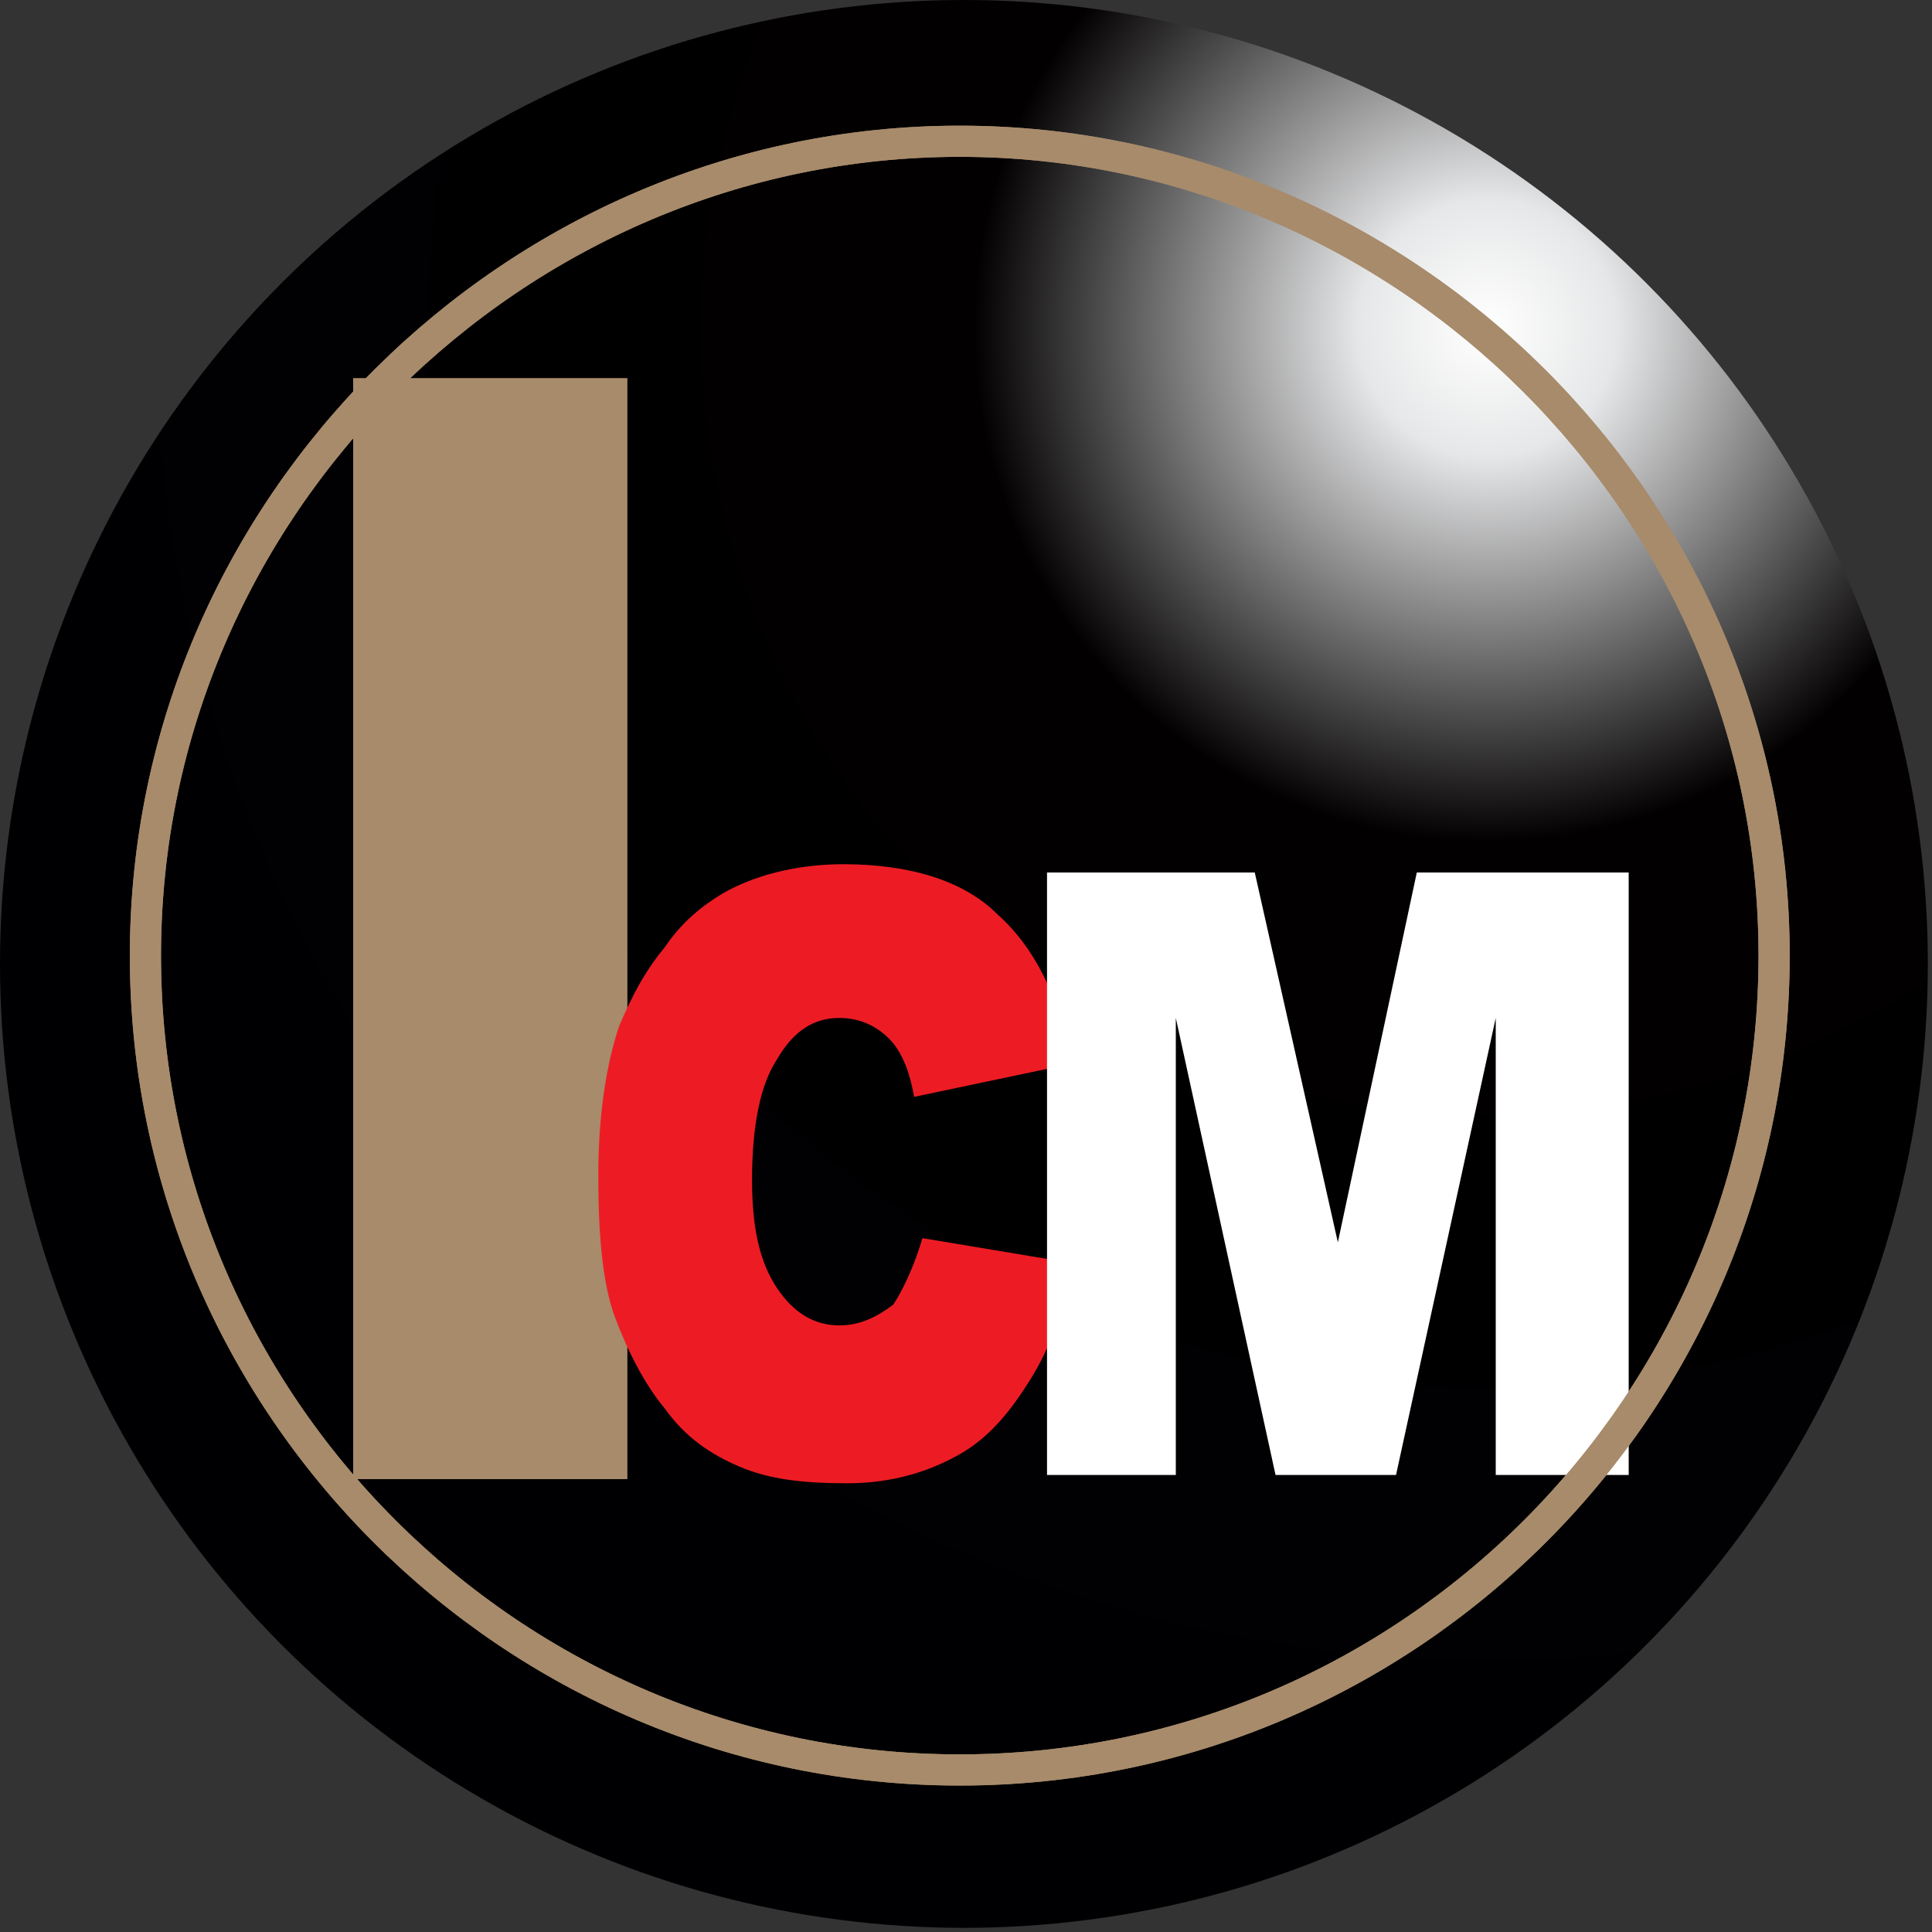
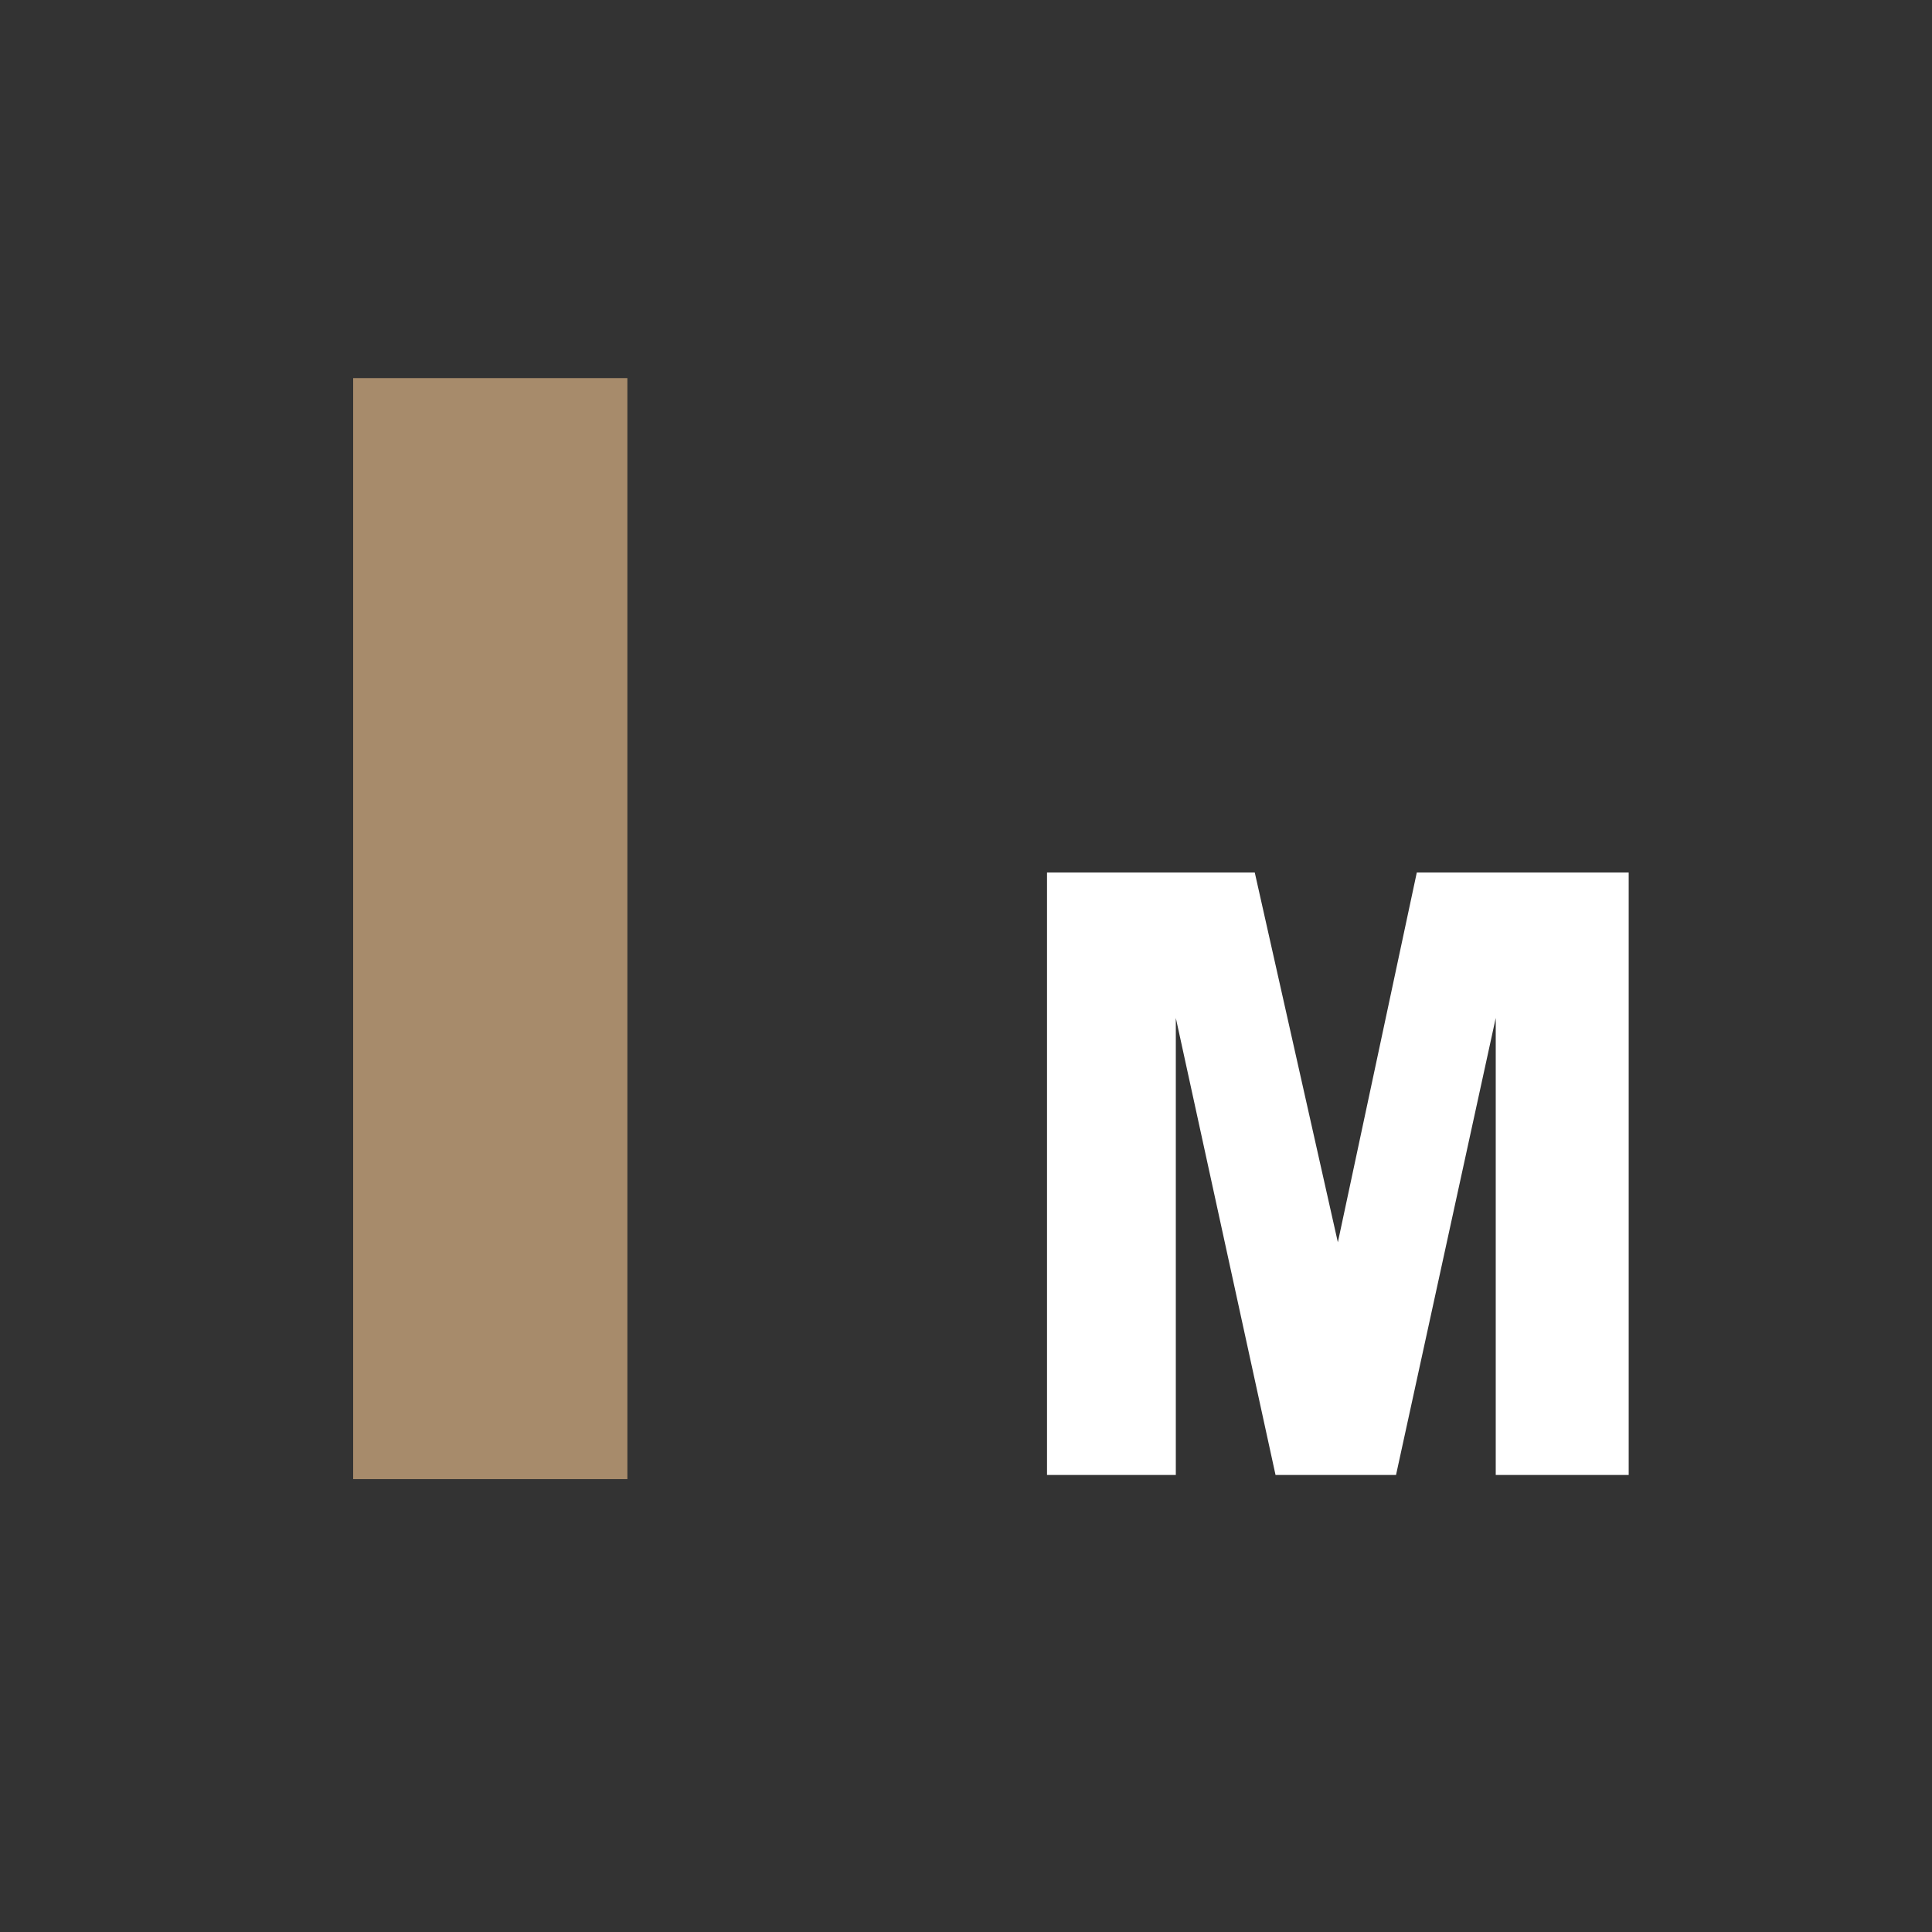
<svg xmlns="http://www.w3.org/2000/svg" version="1.1" id="Layer_1" x="0px" y="0px" viewBox="0 0 46.5 46.5" style="enable-background:new 0 0 46.5 46.5;" xml:space="preserve">
  <rect x="0" y="0" width="46.5" height="46.5" fill="#333333" stroke="none" />
  <style type="text/css">
	.st0{fill-rule:evenodd;clip-rule:evenodd;fill:url(#SVGID_1_);}
	.st1{fill-rule:evenodd;clip-rule:evenodd;fill:none;stroke:#A78B6B;stroke-width:0.75;stroke-miterlimit:2.613;}
	.st2{fill-rule:evenodd;clip-rule:evenodd;fill:#A78B6B;}
	.st3{fill-rule:evenodd;clip-rule:evenodd;fill:#ED1C24;}
	.st4{fill-rule:evenodd;clip-rule:evenodd;fill:#FFFFFF;}
</style>
  <g>
    <radialGradient id="SVGID_1_" cx="35.797" cy="7.903" r="38.621" gradientUnits="userSpaceOnUse">
      <stop offset="0" style="stop-color:#FFFFFF" />
      <stop offset="8.000000e-02" style="stop-color:#E6E7E8" />
      <stop offset="0.32" style="stop-color:#020001" />
      <stop offset="1" style="stop-color:#000002" />
    </radialGradient>
-     <circle class="st0" cx="23.2" cy="23.2" r="23.2" />
-     <path class="st1" d="M23.1,42.6c10.8,0,19.6-8.8,19.6-19.6S33.8,3.4,23.1,3.4S3.5,12.2,3.5,23S12.3,42.6,23.1,42.6z" />
  </g>
  <rect x="8.5" y="9.1" class="st2" width="6.6" height="26.5" />
-   <path class="st3" d="M22.2,29.8l3.6,0.6c-0.2,1.1-0.5,2-1,2.8c-0.5,0.8-1,1.4-1.7,1.8c-0.7,0.4-1.6,0.7-2.7,0.7  c-1.1,0-1.9-0.1-2.6-0.4c-0.7-0.3-1.3-0.7-1.8-1.4c-0.5-0.6-0.9-1.4-1.2-2.2c-0.3-0.8-0.4-2-0.4-3.4c0-1.5,0.2-2.7,0.5-3.6  c0.3-0.7,0.6-1.3,1.1-1.9c0.4-0.6,0.9-1,1.4-1.3c0.7-0.4,1.7-0.7,2.9-0.7c1.6,0,2.9,0.4,3.7,1.2c0.9,0.8,1.5,2,1.8,3.6L22,26.4  c-0.1-0.6-0.3-1.1-0.6-1.4c-0.3-0.3-0.7-0.5-1.2-0.5c-0.6,0-1.1,0.3-1.5,1c-0.4,0.6-0.6,1.6-0.6,2.9c0,1.2,0.2,2,0.6,2.6  c0.4,0.6,0.9,0.9,1.5,0.9c0.5,0,0.9-0.2,1.3-0.5C21.7,31.1,22,30.5,22.2,29.8z" />
  <polygon class="st4" points="25.2,21 30.2,21 32.2,29.9 34.1,21 39.2,21 39.2,35.5 36,35.5 36,24.5 33.6,35.5 30.7,35.5 28.3,24.5   28.3,35.5 25.2,35.5 " />
-   <path class="st1" d="M23.1,42.6c10.8,0,19.6-8.8,19.6-19.6S33.8,3.4,23.1,3.4S3.5,12.2,3.5,23S12.3,42.6,23.1,42.6z" />
</svg>